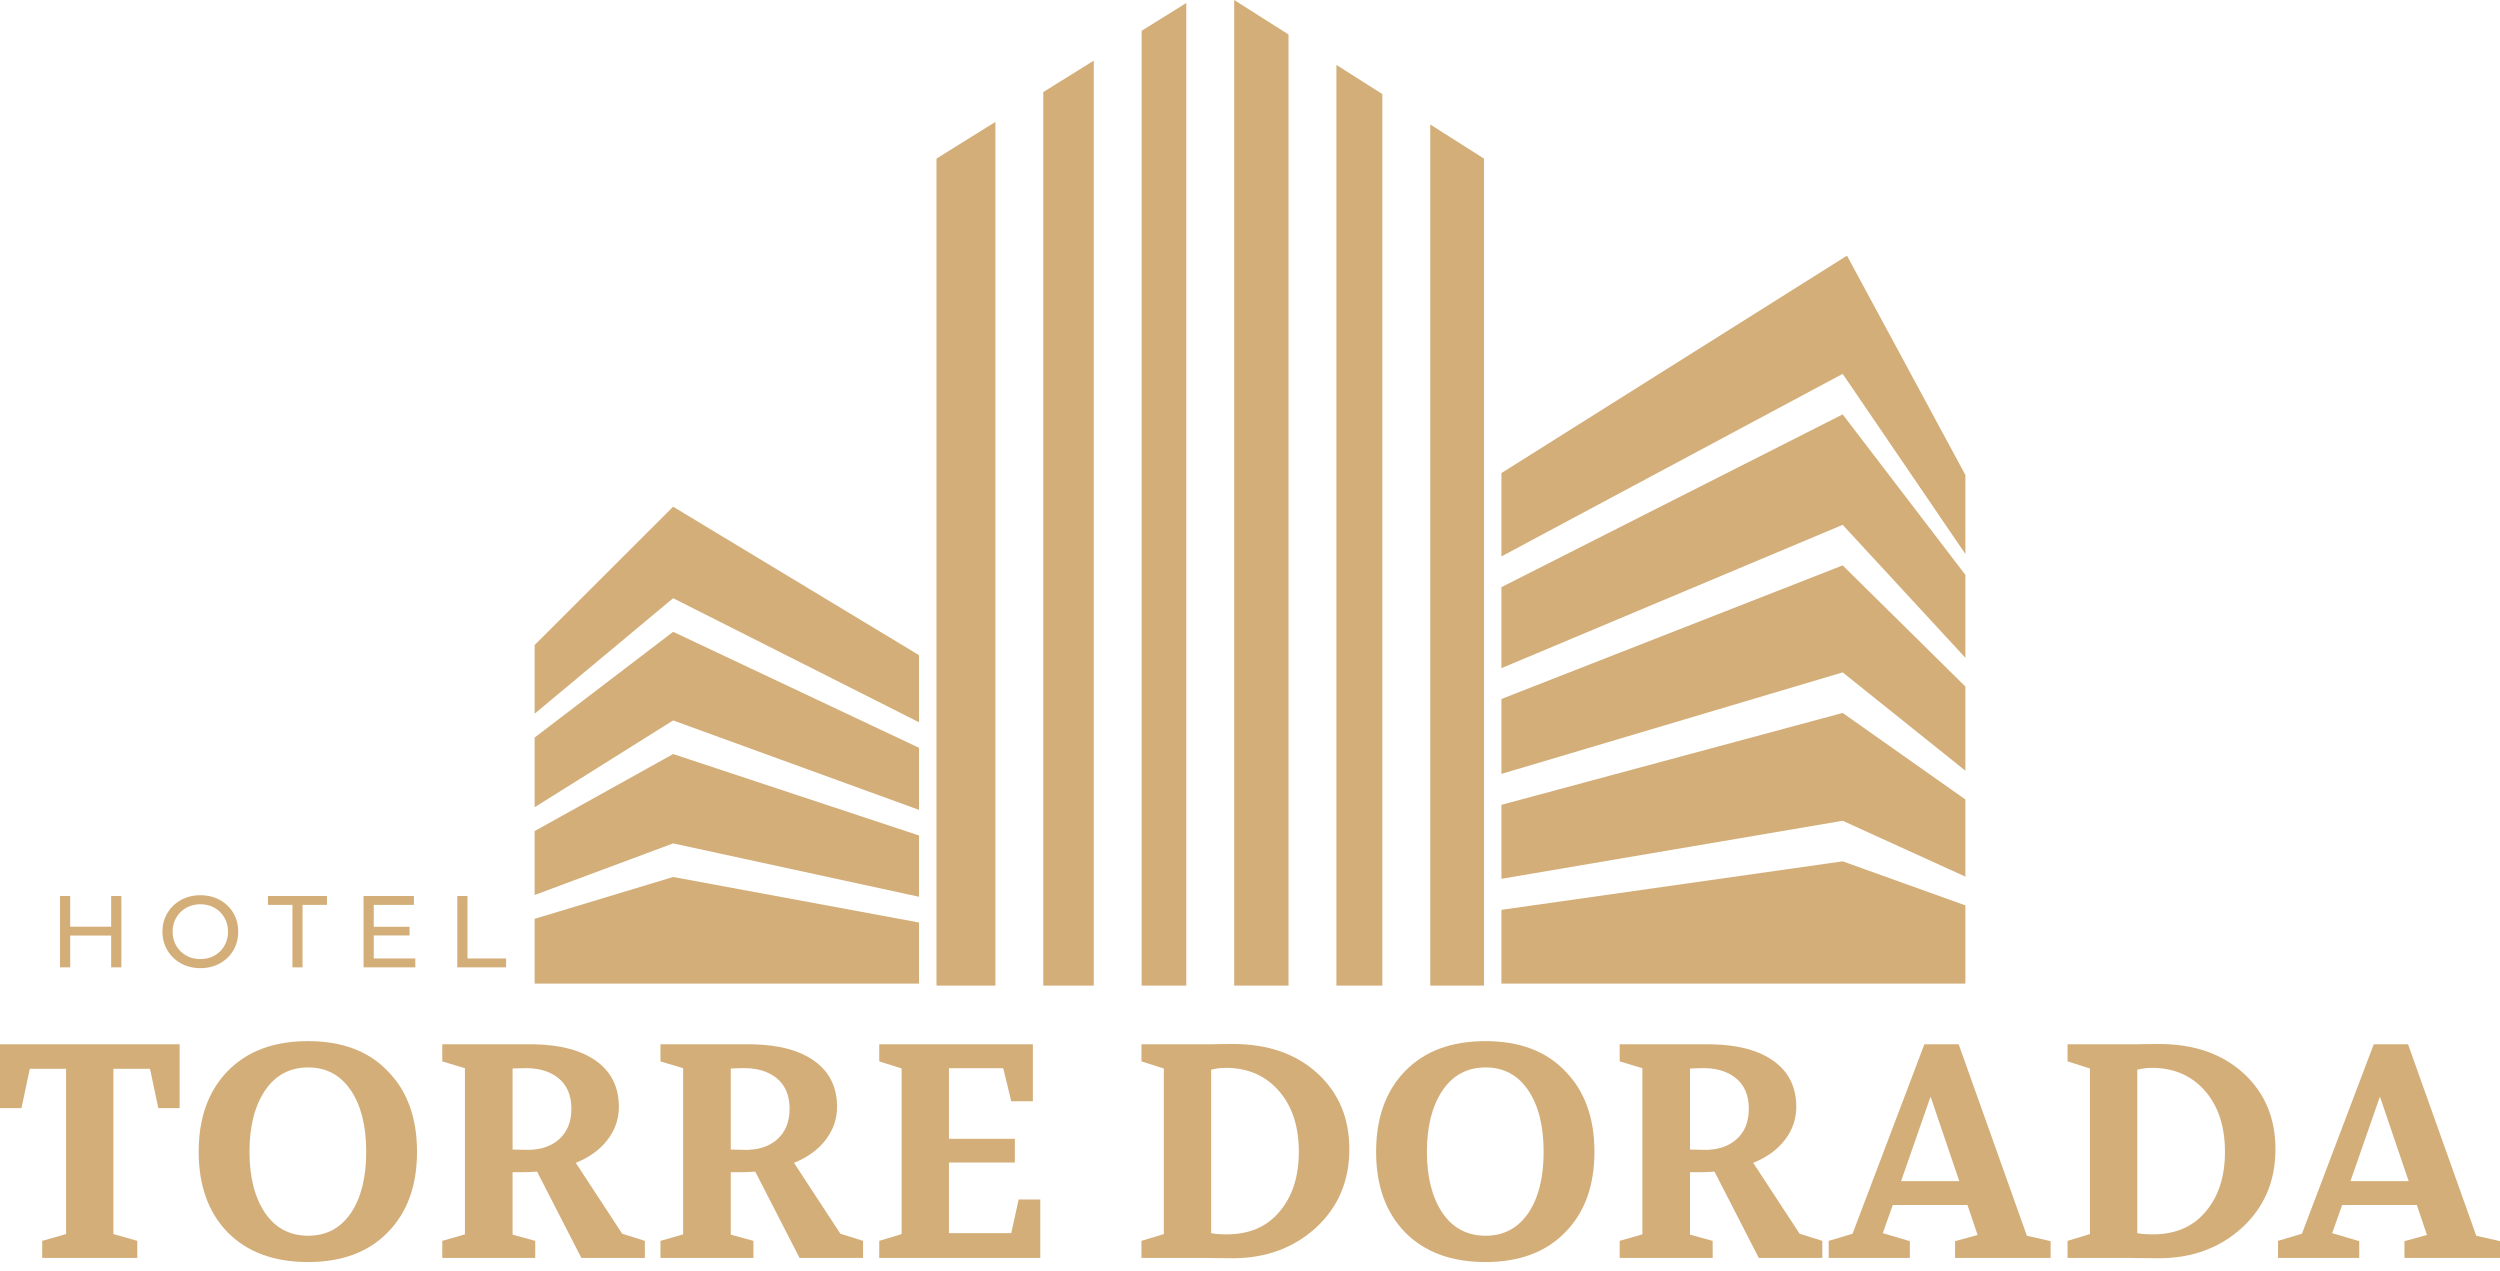
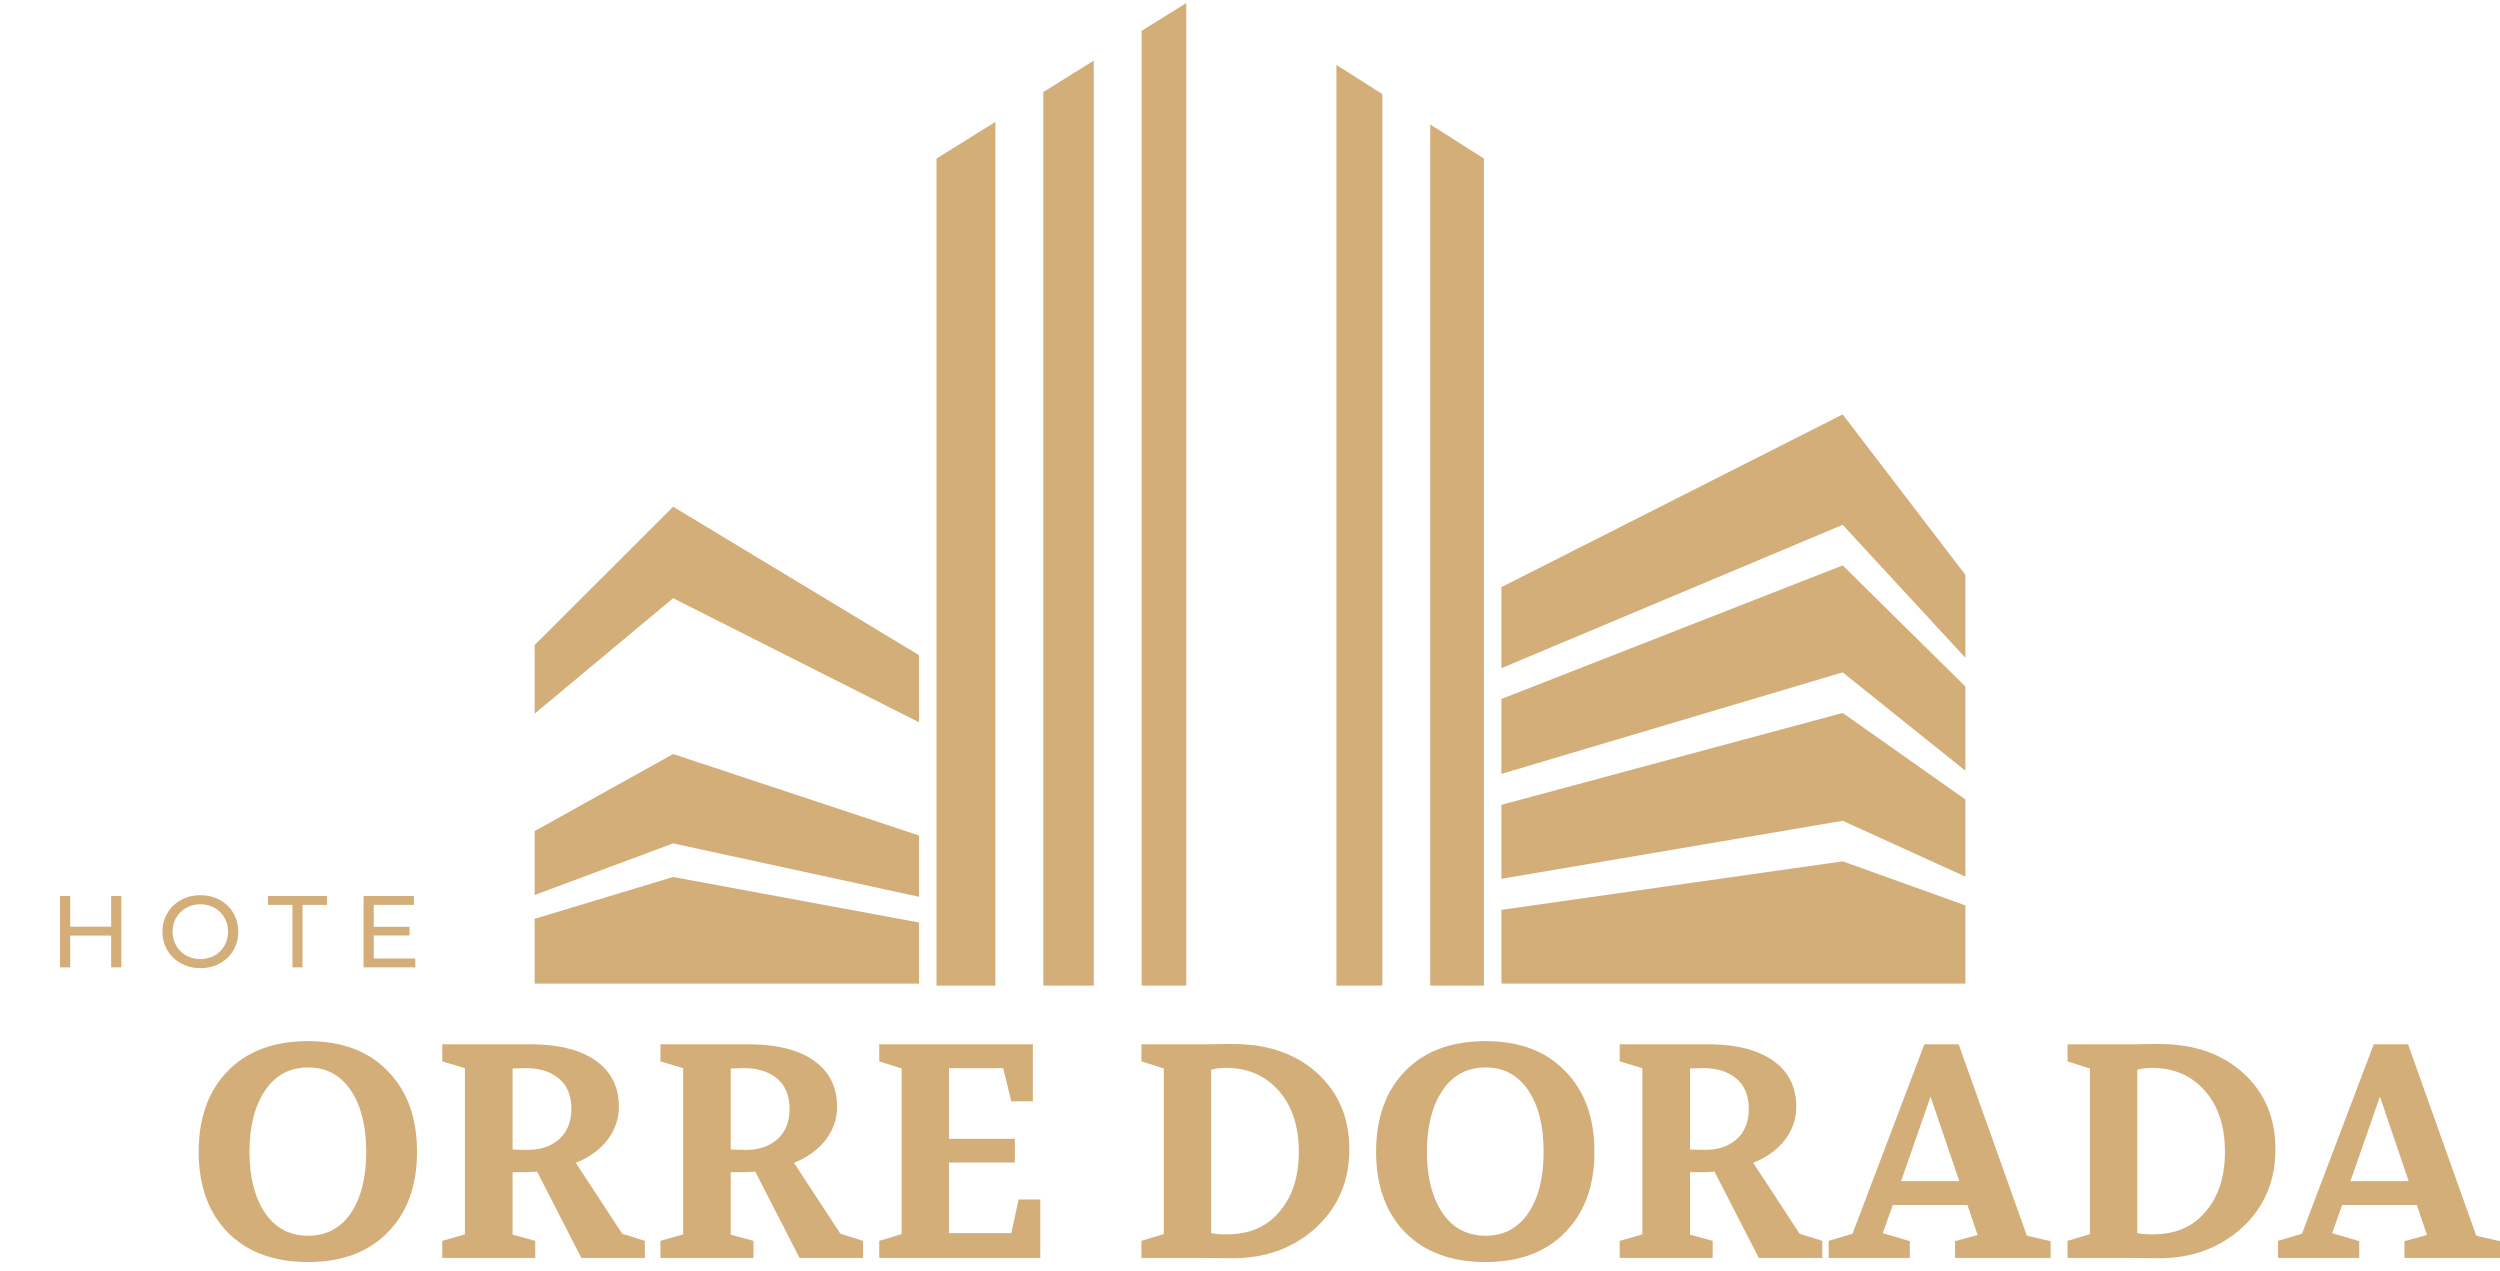
<svg xmlns="http://www.w3.org/2000/svg" width="120" height="61" viewBox="0 0 120 61" fill="none">
  <path d="M3.37 44.907H5.336V46.433H5.825V43.009H5.336V44.481H3.37V43.009H2.881V46.433H3.37V44.907Z" fill="#D3AE79" />
  <path d="M8.667 45.662C8.546 45.543 8.452 45.404 8.385 45.244C8.319 45.084 8.285 44.91 8.285 44.721C8.285 44.532 8.319 44.357 8.385 44.197C8.452 44.038 8.546 43.898 8.667 43.779C8.787 43.66 8.928 43.568 9.09 43.503C9.251 43.438 9.428 43.405 9.62 43.405C9.809 43.405 9.985 43.438 10.146 43.503C10.308 43.568 10.448 43.66 10.567 43.779C10.686 43.898 10.779 44.038 10.846 44.197C10.912 44.357 10.946 44.532 10.946 44.721C10.946 44.91 10.912 45.084 10.846 45.244C10.779 45.404 10.686 45.543 10.567 45.662C10.448 45.781 10.308 45.873 10.146 45.939C9.985 46.004 9.809 46.036 9.62 46.036C9.428 46.036 9.251 46.004 9.09 45.939C8.928 45.873 8.787 45.781 8.667 45.662ZM10.342 46.342C10.562 46.256 10.754 46.133 10.919 45.975C11.084 45.817 11.211 45.632 11.3 45.42C11.39 45.208 11.435 44.975 11.435 44.721C11.435 44.467 11.39 44.233 11.3 44.021C11.211 43.809 11.084 43.624 10.919 43.466C10.754 43.308 10.562 43.186 10.342 43.099C10.122 43.013 9.881 42.97 9.62 42.97C9.356 42.97 9.113 43.014 8.892 43.102C8.67 43.19 8.478 43.313 8.315 43.471C8.151 43.629 8.024 43.814 7.933 44.026C7.842 44.238 7.796 44.47 7.796 44.721C7.796 44.972 7.842 45.203 7.933 45.415C8.024 45.627 8.151 45.812 8.315 45.97C8.478 46.129 8.671 46.252 8.894 46.34C9.117 46.428 9.36 46.472 9.62 46.472C9.881 46.472 10.122 46.428 10.342 46.342Z" fill="#D3AE79" />
  <path d="M14.037 46.433H14.521V43.434H15.695V43.009H12.863V43.434H14.037V46.433Z" fill="#D3AE79" />
  <path d="M19.935 46.007H17.94V44.902H19.657V44.486H17.94V43.434H19.867V43.009H17.451V46.433H19.935V46.007Z" fill="#D3AE79" />
-   <path d="M24.293 46.007H22.439V43.009H21.95V46.433H24.293V46.007Z" fill="#D3AE79" />
-   <path d="M0 53.189H1.031L1.43 51.302H3.172V59.235L2.025 59.561V60.382H6.59V59.561L5.443 59.235V51.302H7.2L7.599 53.189H8.622V50.126H0V53.189Z" fill="#D3AE79" />
  <path d="M16.852 58.212C16.354 58.947 15.67 59.315 14.799 59.315C13.908 59.315 13.214 58.947 12.716 58.212C12.222 57.471 11.975 56.496 11.975 55.286C11.975 54.072 12.222 53.095 12.716 52.354C13.214 51.609 13.908 51.237 14.799 51.237C15.67 51.237 16.354 51.609 16.852 52.354C17.336 53.08 17.578 54.058 17.578 55.286C17.578 56.511 17.336 57.486 16.852 58.212ZM14.784 49.974C13.144 49.974 11.857 50.455 10.923 51.418C9.999 52.371 9.537 53.661 9.537 55.286C9.537 56.907 9.999 58.195 10.923 59.148C11.862 60.101 13.149 60.578 14.784 60.578C16.415 60.578 17.692 60.101 18.616 59.148C19.55 58.199 20.017 56.912 20.017 55.286C20.017 53.656 19.55 52.367 18.616 51.418C17.697 50.455 16.419 49.974 14.784 49.974Z" fill="#D3AE79" />
  <path d="M26.817 54.702C26.411 55.053 25.871 55.216 25.199 55.192L24.604 55.178V51.288L25.068 51.273C25.789 51.244 26.363 51.399 26.788 51.738C27.214 52.076 27.427 52.57 27.427 53.218C27.427 53.857 27.224 54.352 26.817 54.702ZM27.638 55.816C28.296 55.55 28.805 55.18 29.165 54.706C29.526 54.232 29.706 53.707 29.706 53.131C29.706 52.192 29.35 51.463 28.639 50.943C27.928 50.423 26.926 50.151 25.634 50.126H21.229V50.947L22.317 51.273V59.249L21.229 59.561V60.382H25.692V59.561L24.604 59.264V56.266H25.068C25.32 56.266 25.557 56.257 25.779 56.237L27.906 60.382H30.954V59.561L29.866 59.22L27.638 55.816Z" fill="#D3AE79" />
  <path d="M35.077 51.288L35.541 51.273C36.262 51.244 36.836 51.399 37.261 51.737C37.687 52.076 37.9 52.57 37.9 53.218C37.9 53.857 37.697 54.352 37.29 54.702C36.884 55.053 36.344 55.217 35.672 55.192L35.077 55.178V51.288ZM36.165 59.561L35.077 59.264V56.266H35.541C35.793 56.266 36.03 56.257 36.252 56.237L38.379 60.382H41.427V59.561L40.339 59.22L38.111 55.816C38.769 55.55 39.278 55.18 39.638 54.706C39.999 54.232 40.179 53.707 40.179 53.131C40.179 52.192 39.823 51.463 39.112 50.943C38.401 50.423 37.399 50.151 36.107 50.126H31.702V50.947L32.791 51.273V59.249L31.702 59.561V60.382H36.165V59.561Z" fill="#D3AE79" />
  <path d="M48.155 51.273L48.54 52.862H49.578V50.126H42.204V50.947L43.278 51.288V59.235L42.204 59.561V60.382H49.934V57.573H48.896L48.54 59.191H45.55V55.802H48.714V54.662H45.55V51.273H48.155Z" fill="#D3AE79" />
  <path d="M61.408 58.168C60.803 58.889 59.961 59.249 58.882 59.249C58.573 59.249 58.323 59.23 58.135 59.191V51.346C58.362 51.288 58.597 51.258 58.839 51.258C59.889 51.258 60.736 51.624 61.379 52.355C62.022 53.085 62.344 54.063 62.344 55.287C62.344 56.482 62.032 57.442 61.408 58.168ZM63.237 51.52C62.211 50.581 60.859 50.112 59.18 50.112C58.749 50.112 58.382 50.117 58.077 50.126H54.789V50.946L55.863 51.288V59.235L54.789 59.561V60.382H57.852C58.287 60.391 58.725 60.396 59.165 60.396C60.752 60.396 62.083 59.91 63.157 58.937C64.231 57.95 64.768 56.692 64.768 55.163C64.768 53.668 64.258 52.454 63.237 51.52Z" fill="#D3AE79" />
  <path d="M73.369 58.212C72.87 58.947 72.186 59.315 71.315 59.315C70.424 59.315 69.73 58.947 69.232 58.212C68.738 57.471 68.492 56.496 68.492 55.286C68.492 54.072 68.738 53.095 69.232 52.354C69.73 51.609 70.424 51.237 71.315 51.237C72.186 51.237 72.87 51.609 73.369 52.354C73.853 53.08 74.094 54.058 74.094 55.286C74.094 56.511 73.853 57.486 73.369 58.212ZM71.3 49.974C69.66 49.974 68.373 50.455 67.439 51.418C66.515 52.371 66.053 53.661 66.053 55.286C66.053 56.907 66.515 58.195 67.439 59.148C68.378 60.101 69.665 60.578 71.3 60.578C72.931 60.578 74.208 60.101 75.132 59.148C76.066 58.199 76.533 56.912 76.533 55.286C76.533 53.656 76.066 52.367 75.132 51.418C74.213 50.455 72.936 49.974 71.3 49.974Z" fill="#D3AE79" />
  <path d="M83.334 54.702C82.927 55.053 82.388 55.216 81.715 55.192L81.12 55.178V51.288L81.585 51.273C82.305 51.244 82.879 51.399 83.305 51.738C83.73 52.076 83.943 52.57 83.943 53.218C83.943 53.857 83.74 54.352 83.334 54.702ZM84.154 55.816C84.812 55.55 85.321 55.18 85.682 54.706C86.042 54.232 86.222 53.707 86.222 53.131C86.222 52.192 85.867 51.463 85.155 50.943C84.444 50.423 83.442 50.151 82.151 50.126H77.745V50.947L78.834 51.273V59.249L77.745 59.561V60.382H82.209V59.561L81.12 59.264V56.266H81.585C81.836 56.266 82.073 56.257 82.296 56.237L84.422 60.382H87.471V59.561L86.382 59.22L84.154 55.816Z" fill="#D3AE79" />
  <path d="M91.252 56.695L92.667 52.638L94.046 56.695H91.252ZM94.017 50.126H92.37L88.922 59.22L87.776 59.561V60.382H91.673V59.576L90.374 59.191L90.853 57.841H94.438L94.924 59.278L93.843 59.576V60.382H98.43V59.576L97.29 59.315L94.017 50.126Z" fill="#D3AE79" />
  <path d="M105.862 58.168C105.257 58.889 104.415 59.249 103.336 59.249C103.026 59.249 102.777 59.23 102.589 59.191V51.346C102.816 51.288 103.051 51.258 103.293 51.258C104.342 51.258 105.189 51.624 105.833 52.355C106.476 53.085 106.798 54.063 106.798 55.287C106.798 56.482 106.486 57.442 105.862 58.168ZM107.691 51.52C106.665 50.581 105.313 50.112 103.634 50.112C103.203 50.112 102.835 50.117 102.531 50.126H99.243V50.946L100.317 51.288V59.235L99.243 59.561V60.382H102.306C102.741 60.391 103.179 60.396 103.619 60.396C105.206 60.396 106.537 59.91 107.611 58.937C108.685 57.95 109.222 56.692 109.222 55.163C109.222 53.668 108.712 52.454 107.691 51.52Z" fill="#D3AE79" />
  <path d="M112.822 56.695L114.237 52.638L115.616 56.695H112.822ZM118.86 59.315L115.587 50.126H113.94L110.492 59.22L109.346 59.561V60.382H113.243V59.576L111.944 59.191L112.423 57.841H116.008L116.494 59.278L115.413 59.576V60.382H120V59.576L118.86 59.315Z" fill="#D3AE79" />
-   <path d="M61.849 1.656L59.24 0V47.308H61.849V1.656Z" fill="#D3AE79" />
  <path d="M52.5 2.91L50.077 4.419V47.308H52.5V2.91Z" fill="#D3AE79" />
  <path d="M56.942 0.143L54.798 1.478V47.308H56.942V0.143Z" fill="#D3AE79" />
  <path d="M71.23 7.612L68.652 5.975V47.308H71.23V7.612Z" fill="#D3AE79" />
  <path d="M47.779 5.851L44.952 7.612V47.308H47.779V5.851Z" fill="#D3AE79" />
  <path d="M66.353 4.516L64.148 3.116V47.308H66.353V4.516Z" fill="#D3AE79" />
-   <path d="M72.068 22.707V26.708L88.448 17.945L94.339 26.593V22.8L88.655 12.271L72.068 22.707Z" fill="#D3AE79" />
  <path d="M72.068 38.632V42.182L88.448 39.397L94.339 42.079V38.375L88.448 34.221L72.068 38.632Z" fill="#D3AE79" />
  <path d="M72.068 43.672V47.214H94.339V43.459L88.448 41.344L72.068 43.672Z" fill="#D3AE79" />
  <path d="M72.068 33.551V37.147L88.448 32.274L94.339 36.995V32.954L88.448 27.139L72.068 33.551Z" fill="#D3AE79" />
  <path d="M72.068 28.183V32.072L88.448 25.192L94.339 31.574V27.595L88.448 19.891L72.068 28.183Z" fill="#D3AE79" />
  <path d="M25.663 39.891V42.96L32.31 40.483L44.113 43.045V40.104L32.31 36.194L25.663 39.891Z" fill="#D3AE79" />
  <path d="M25.663 44.103V47.214H44.113V44.28L32.31 42.095L25.663 44.103Z" fill="#D3AE79" />
-   <path d="M25.663 35.401V38.748L32.31 34.581L44.113 38.874V35.895L32.31 30.327L25.663 35.401Z" fill="#D3AE79" />
  <path d="M25.663 30.961V34.257L32.31 28.714L44.113 34.669V31.448L32.31 24.322L25.663 30.961Z" fill="#D3AE79" />
</svg>